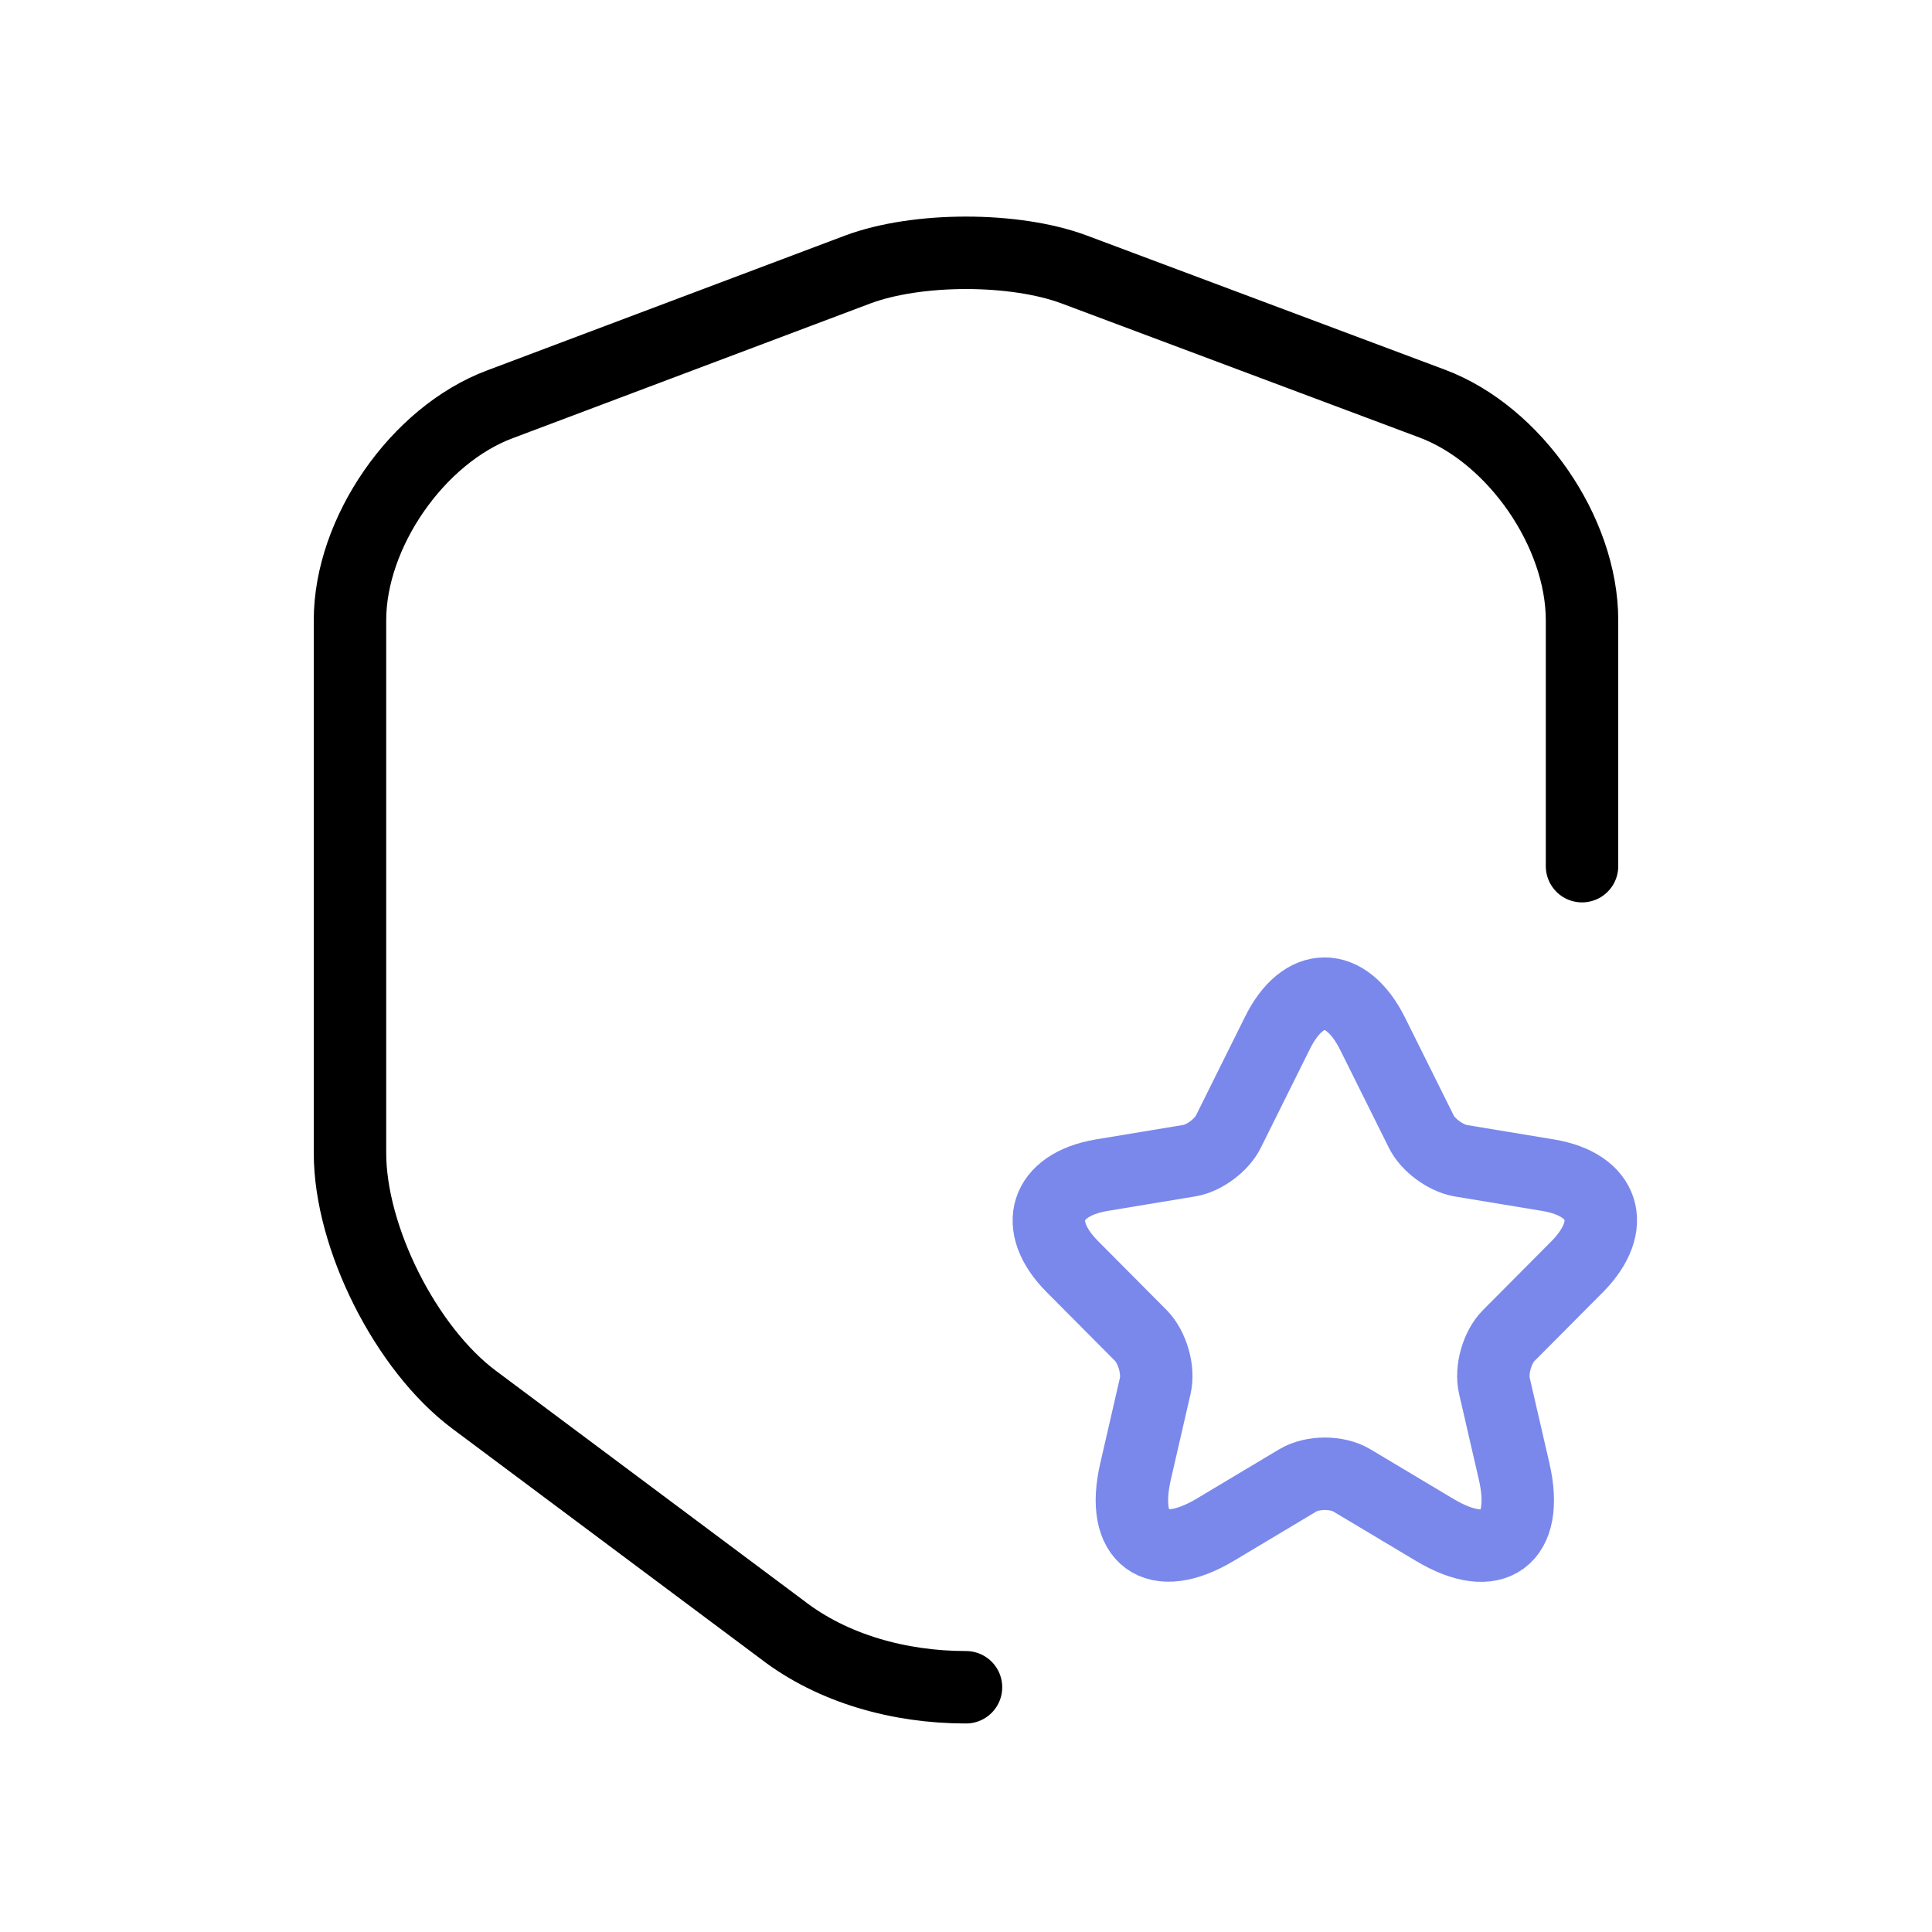
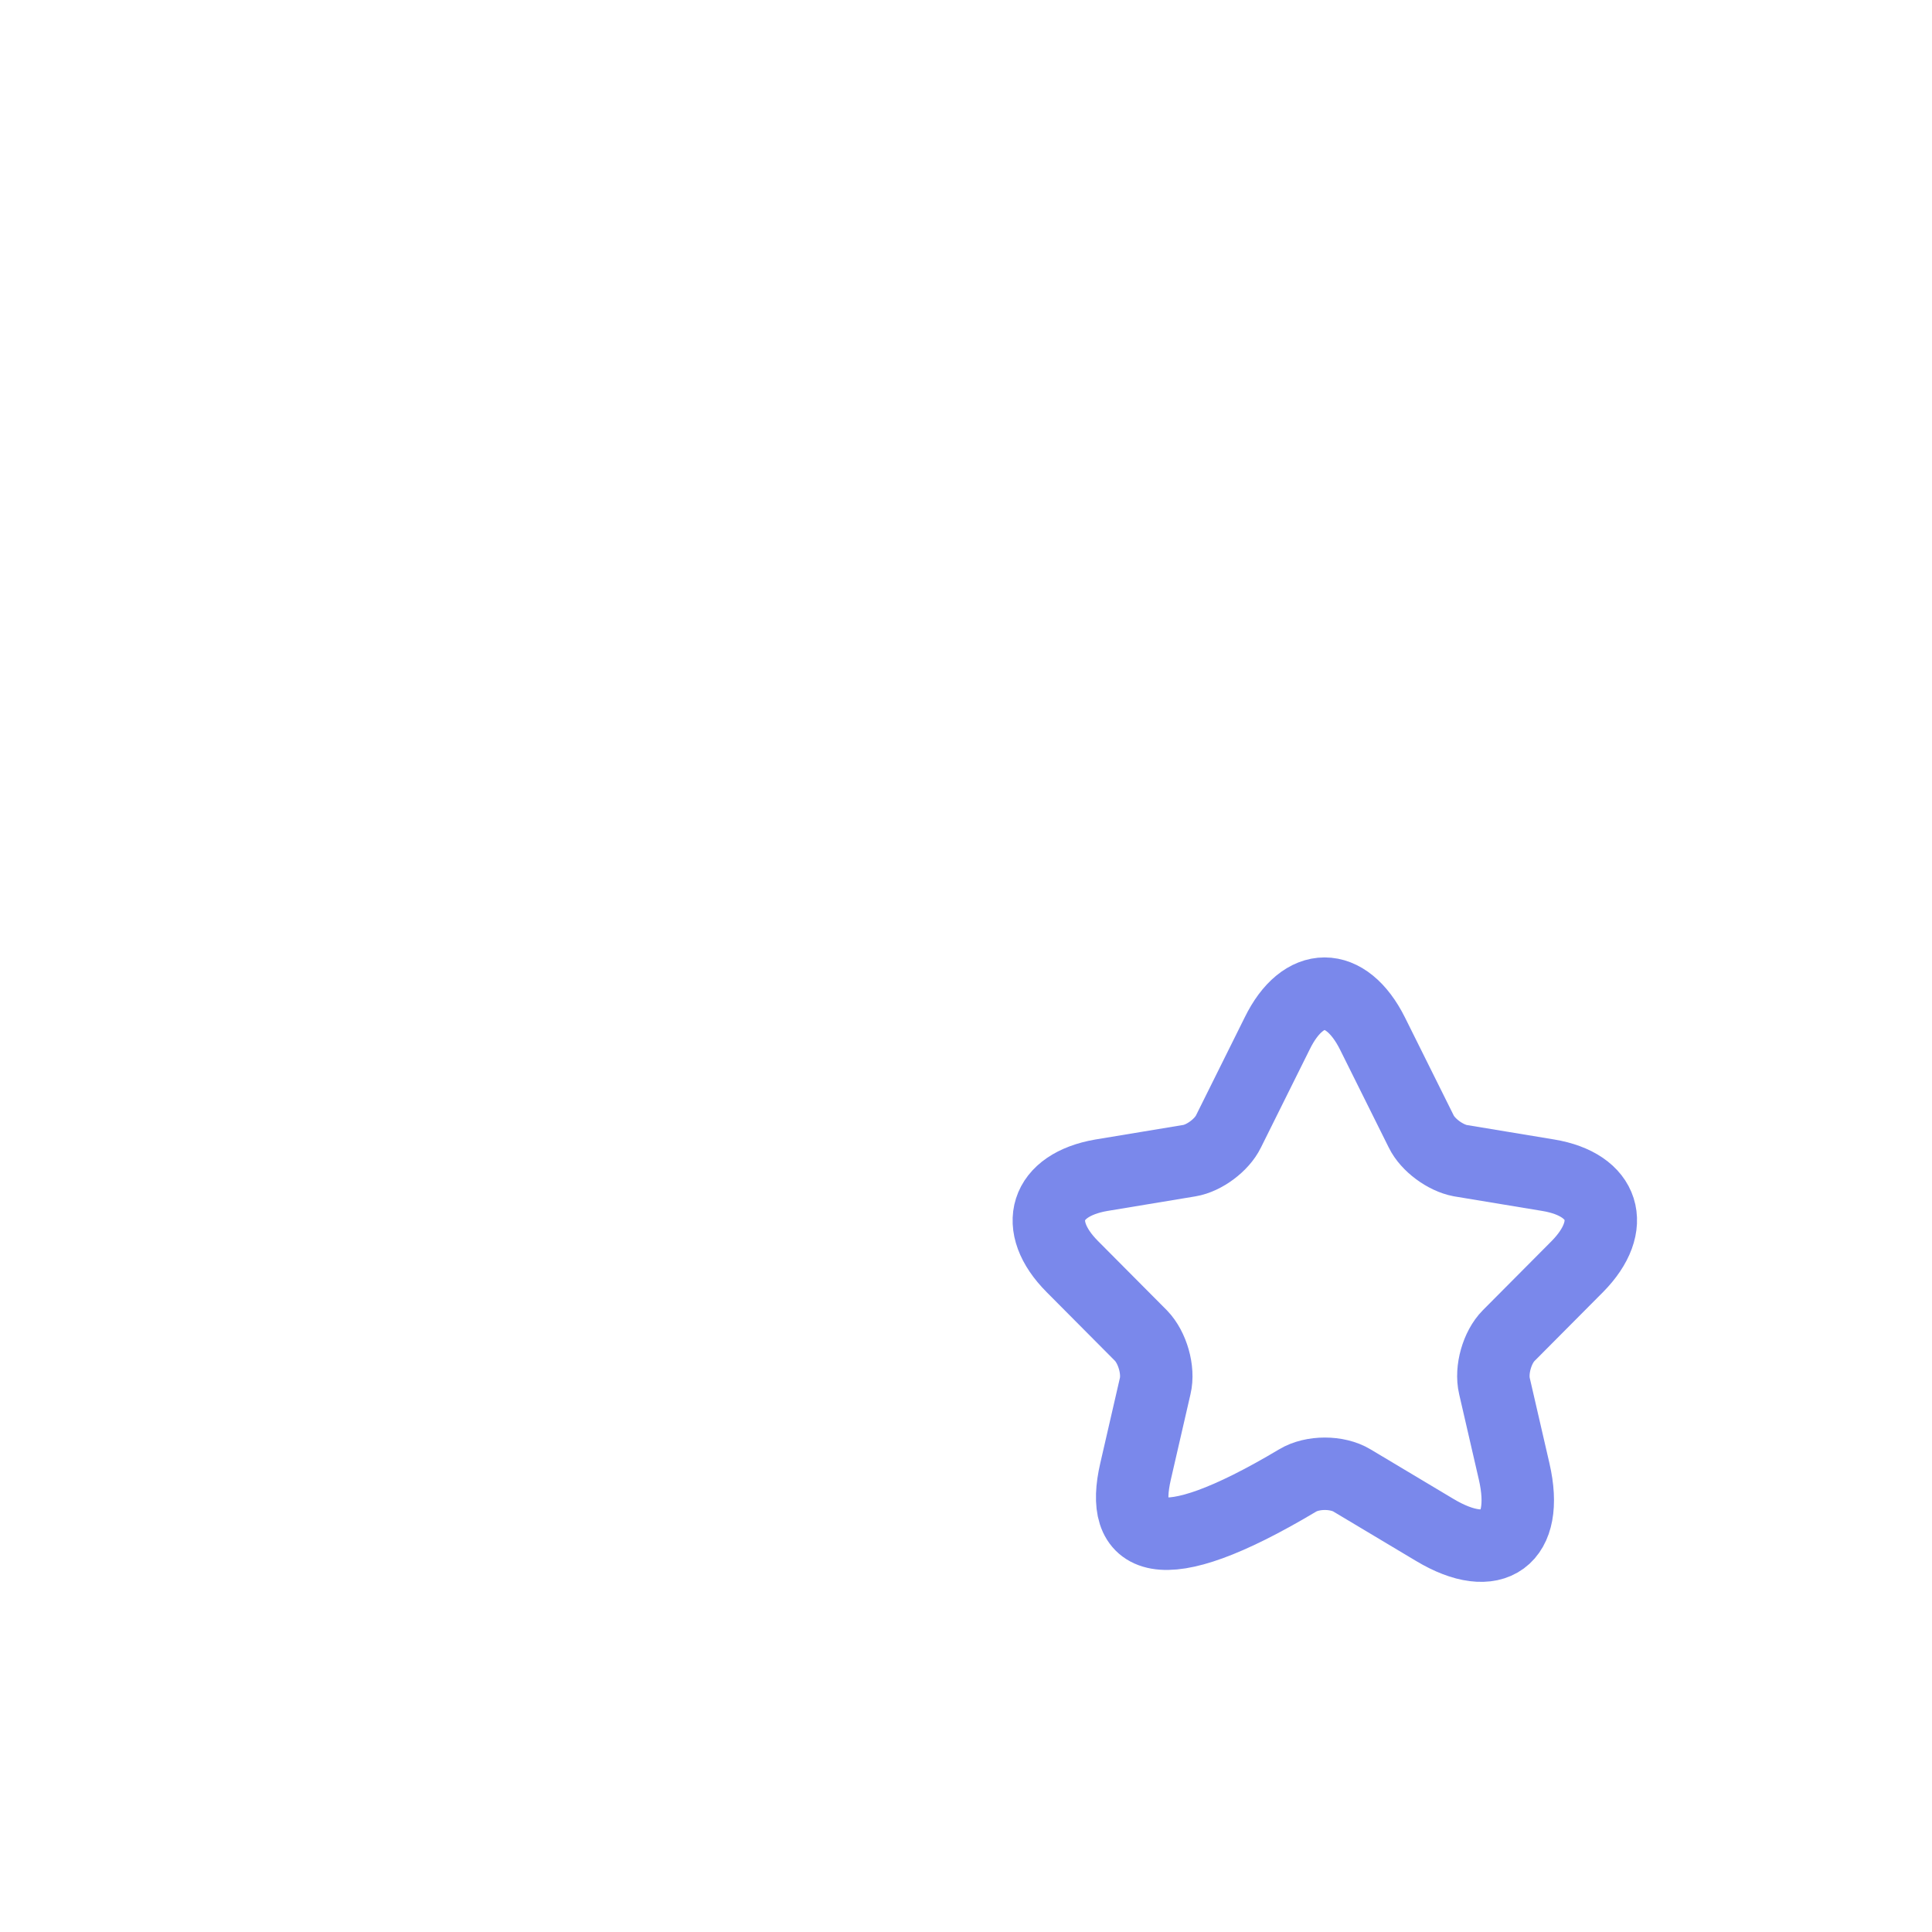
<svg xmlns="http://www.w3.org/2000/svg" width="40" height="40" viewBox="0 0 40 40" fill="none">
-   <path d="M32.754 17.933V12.84C32.754 11.014 31.358 8.995 29.651 8.356L22.242 5.58C21.01 5.119 18.99 5.119 17.758 5.58L10.349 8.371C8.642 9.009 7.246 11.029 7.246 12.84V23.872C7.246 25.624 8.404 27.925 9.815 28.979L16.199 33.745C17.238 34.547 18.619 34.933 20 34.933" stroke="black" stroke-width="1.5" stroke-linecap="round" stroke-linejoin="round" />
-   <path d="M28.416 21.398L29.425 23.426C29.561 23.706 29.925 23.972 30.233 24.03L32.057 24.332C33.222 24.526 33.494 25.375 32.657 26.223L31.234 27.654C30.998 27.892 30.862 28.359 30.941 28.697L31.349 30.466C31.67 31.862 30.927 32.408 29.704 31.675L27.994 30.653C27.687 30.466 27.172 30.466 26.864 30.653L25.155 31.675C23.932 32.401 23.188 31.862 23.51 30.466L23.917 28.697C23.996 28.366 23.86 27.899 23.624 27.654L22.201 26.223C21.364 25.382 21.636 24.533 22.802 24.332L24.625 24.03C24.933 23.979 25.298 23.706 25.434 23.426L26.442 21.398C26.979 20.297 27.865 20.297 28.416 21.398Z" stroke="#7A88EB" stroke-width="1.5" stroke-linecap="round" stroke-linejoin="round" />
+   <path d="M28.416 21.398L29.425 23.426C29.561 23.706 29.925 23.972 30.233 24.03L32.057 24.332C33.222 24.526 33.494 25.375 32.657 26.223L31.234 27.654C30.998 27.892 30.862 28.359 30.941 28.697L31.349 30.466C31.67 31.862 30.927 32.408 29.704 31.675L27.994 30.653C27.687 30.466 27.172 30.466 26.864 30.653C23.932 32.401 23.188 31.862 23.51 30.466L23.917 28.697C23.996 28.366 23.86 27.899 23.624 27.654L22.201 26.223C21.364 25.382 21.636 24.533 22.802 24.332L24.625 24.03C24.933 23.979 25.298 23.706 25.434 23.426L26.442 21.398C26.979 20.297 27.865 20.297 28.416 21.398Z" stroke="#7A88EB" stroke-width="1.5" stroke-linecap="round" stroke-linejoin="round" />
</svg>